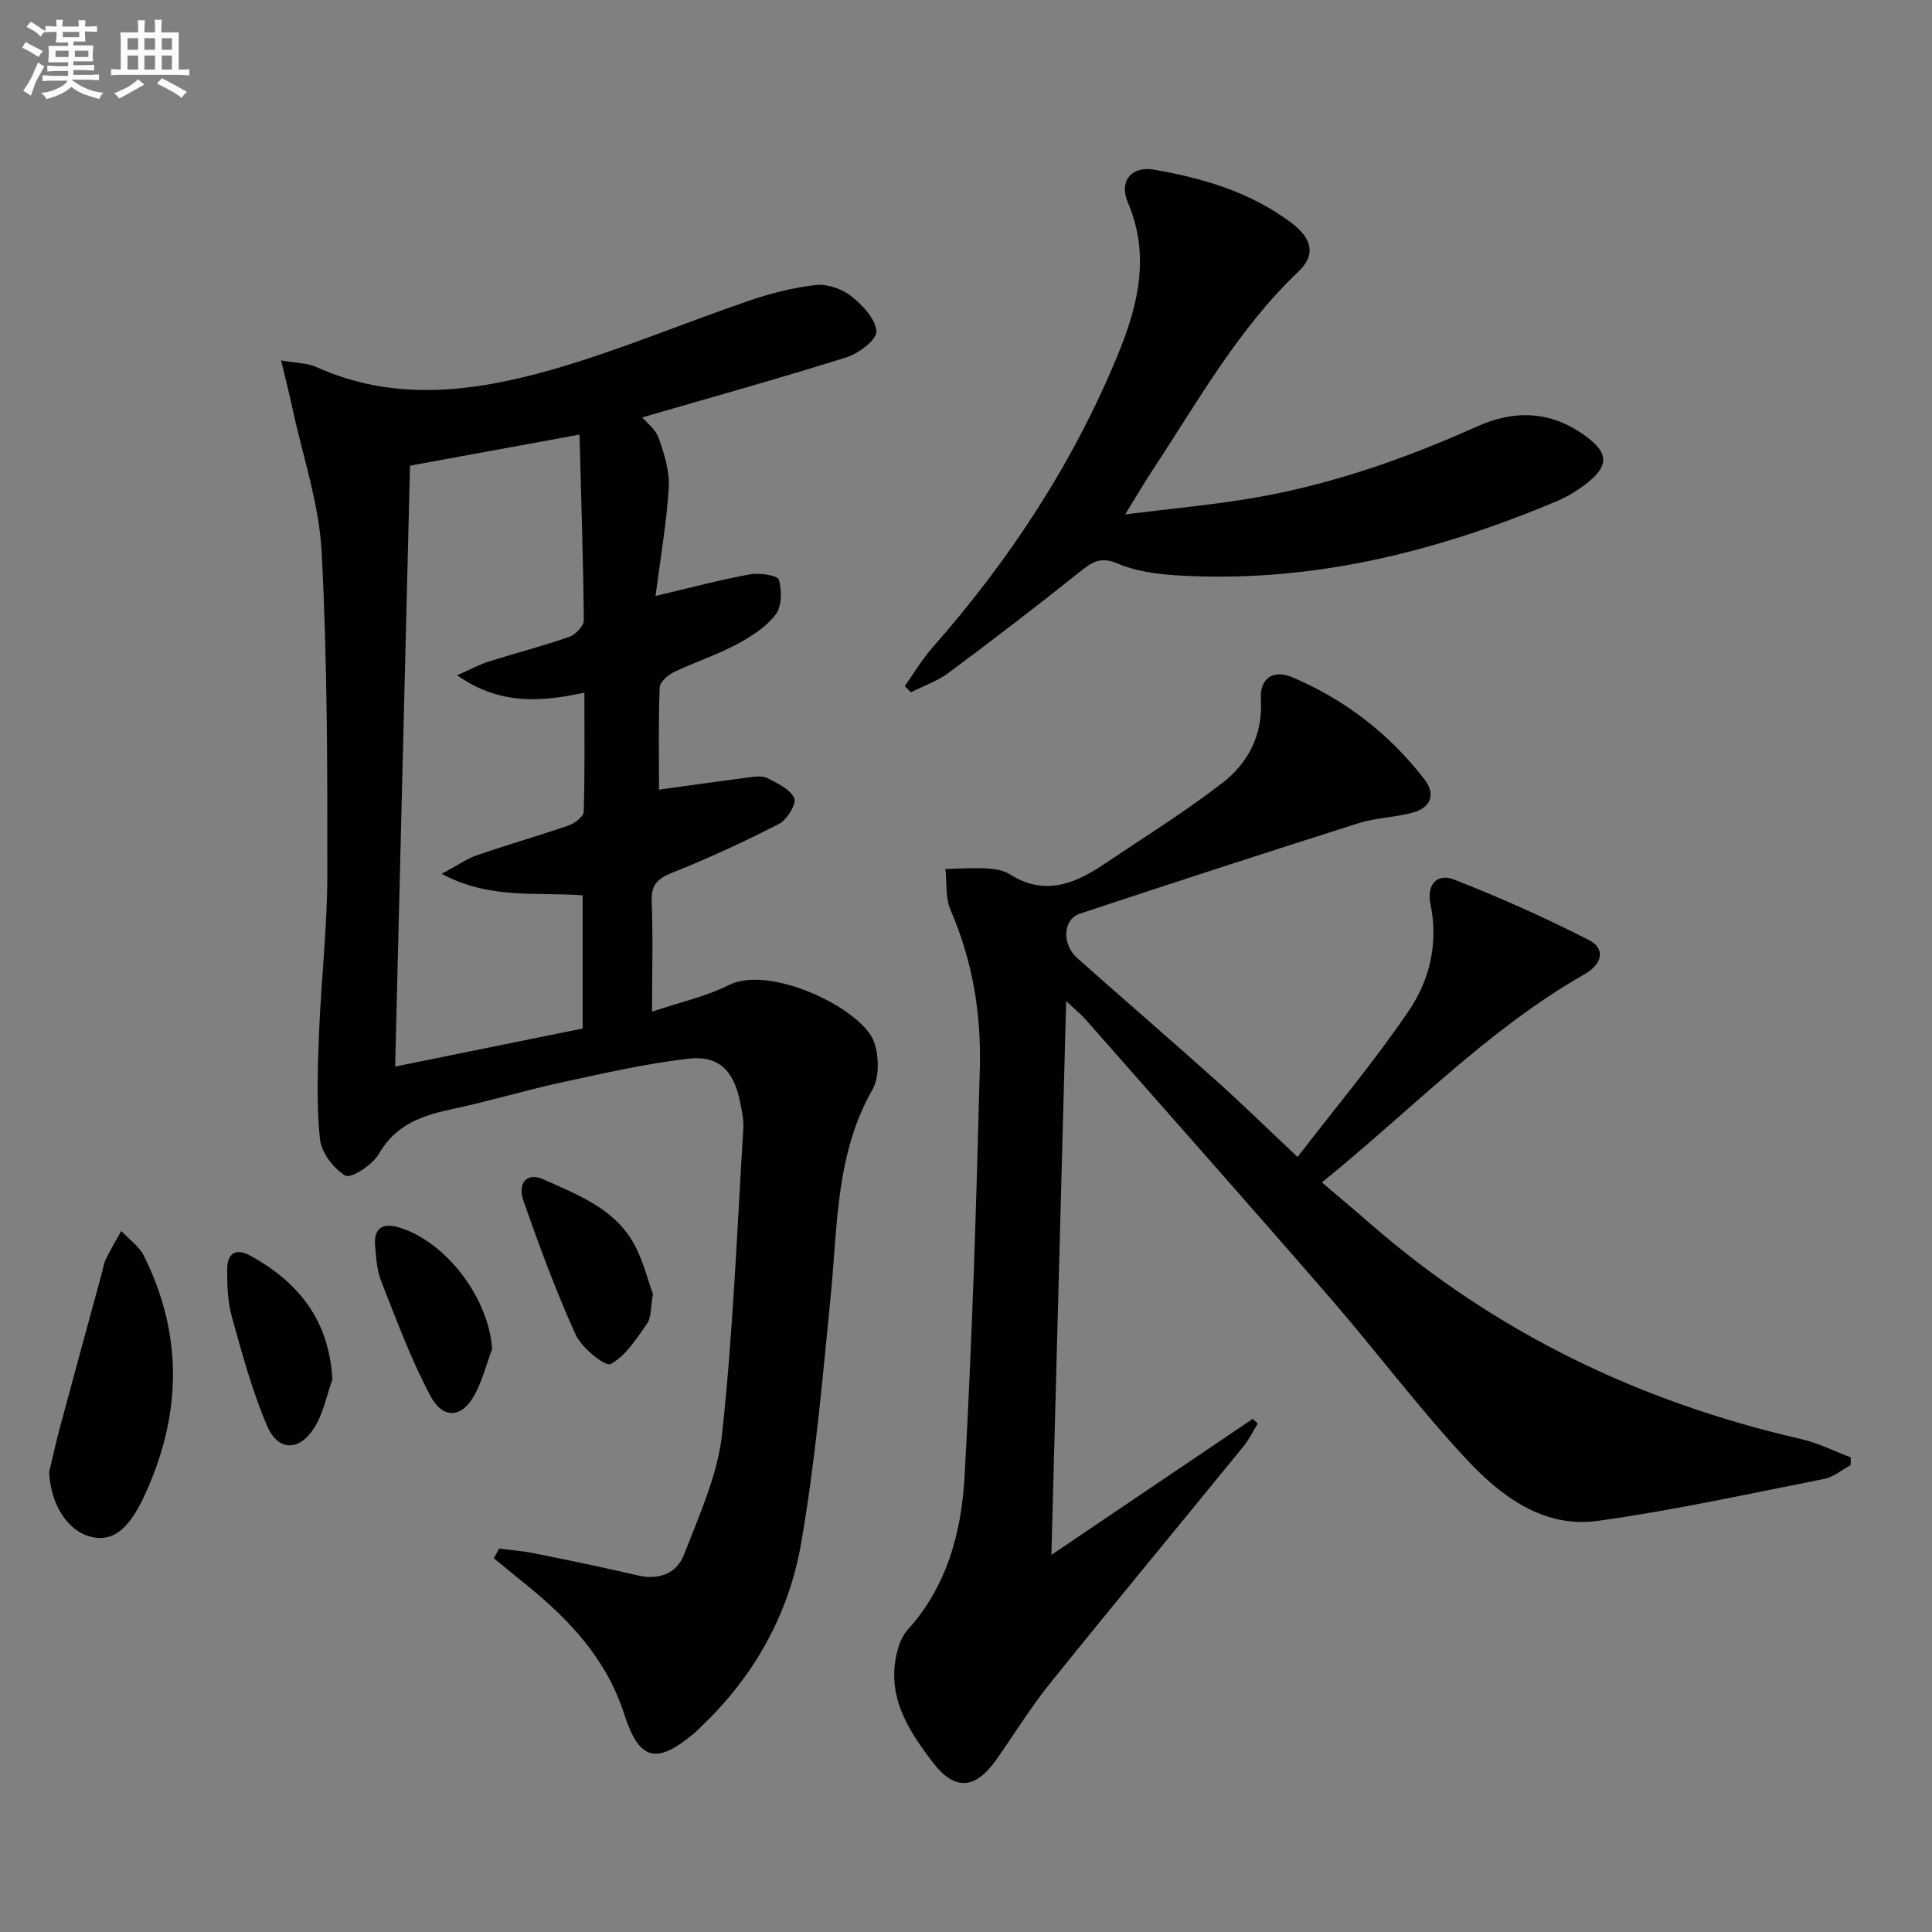
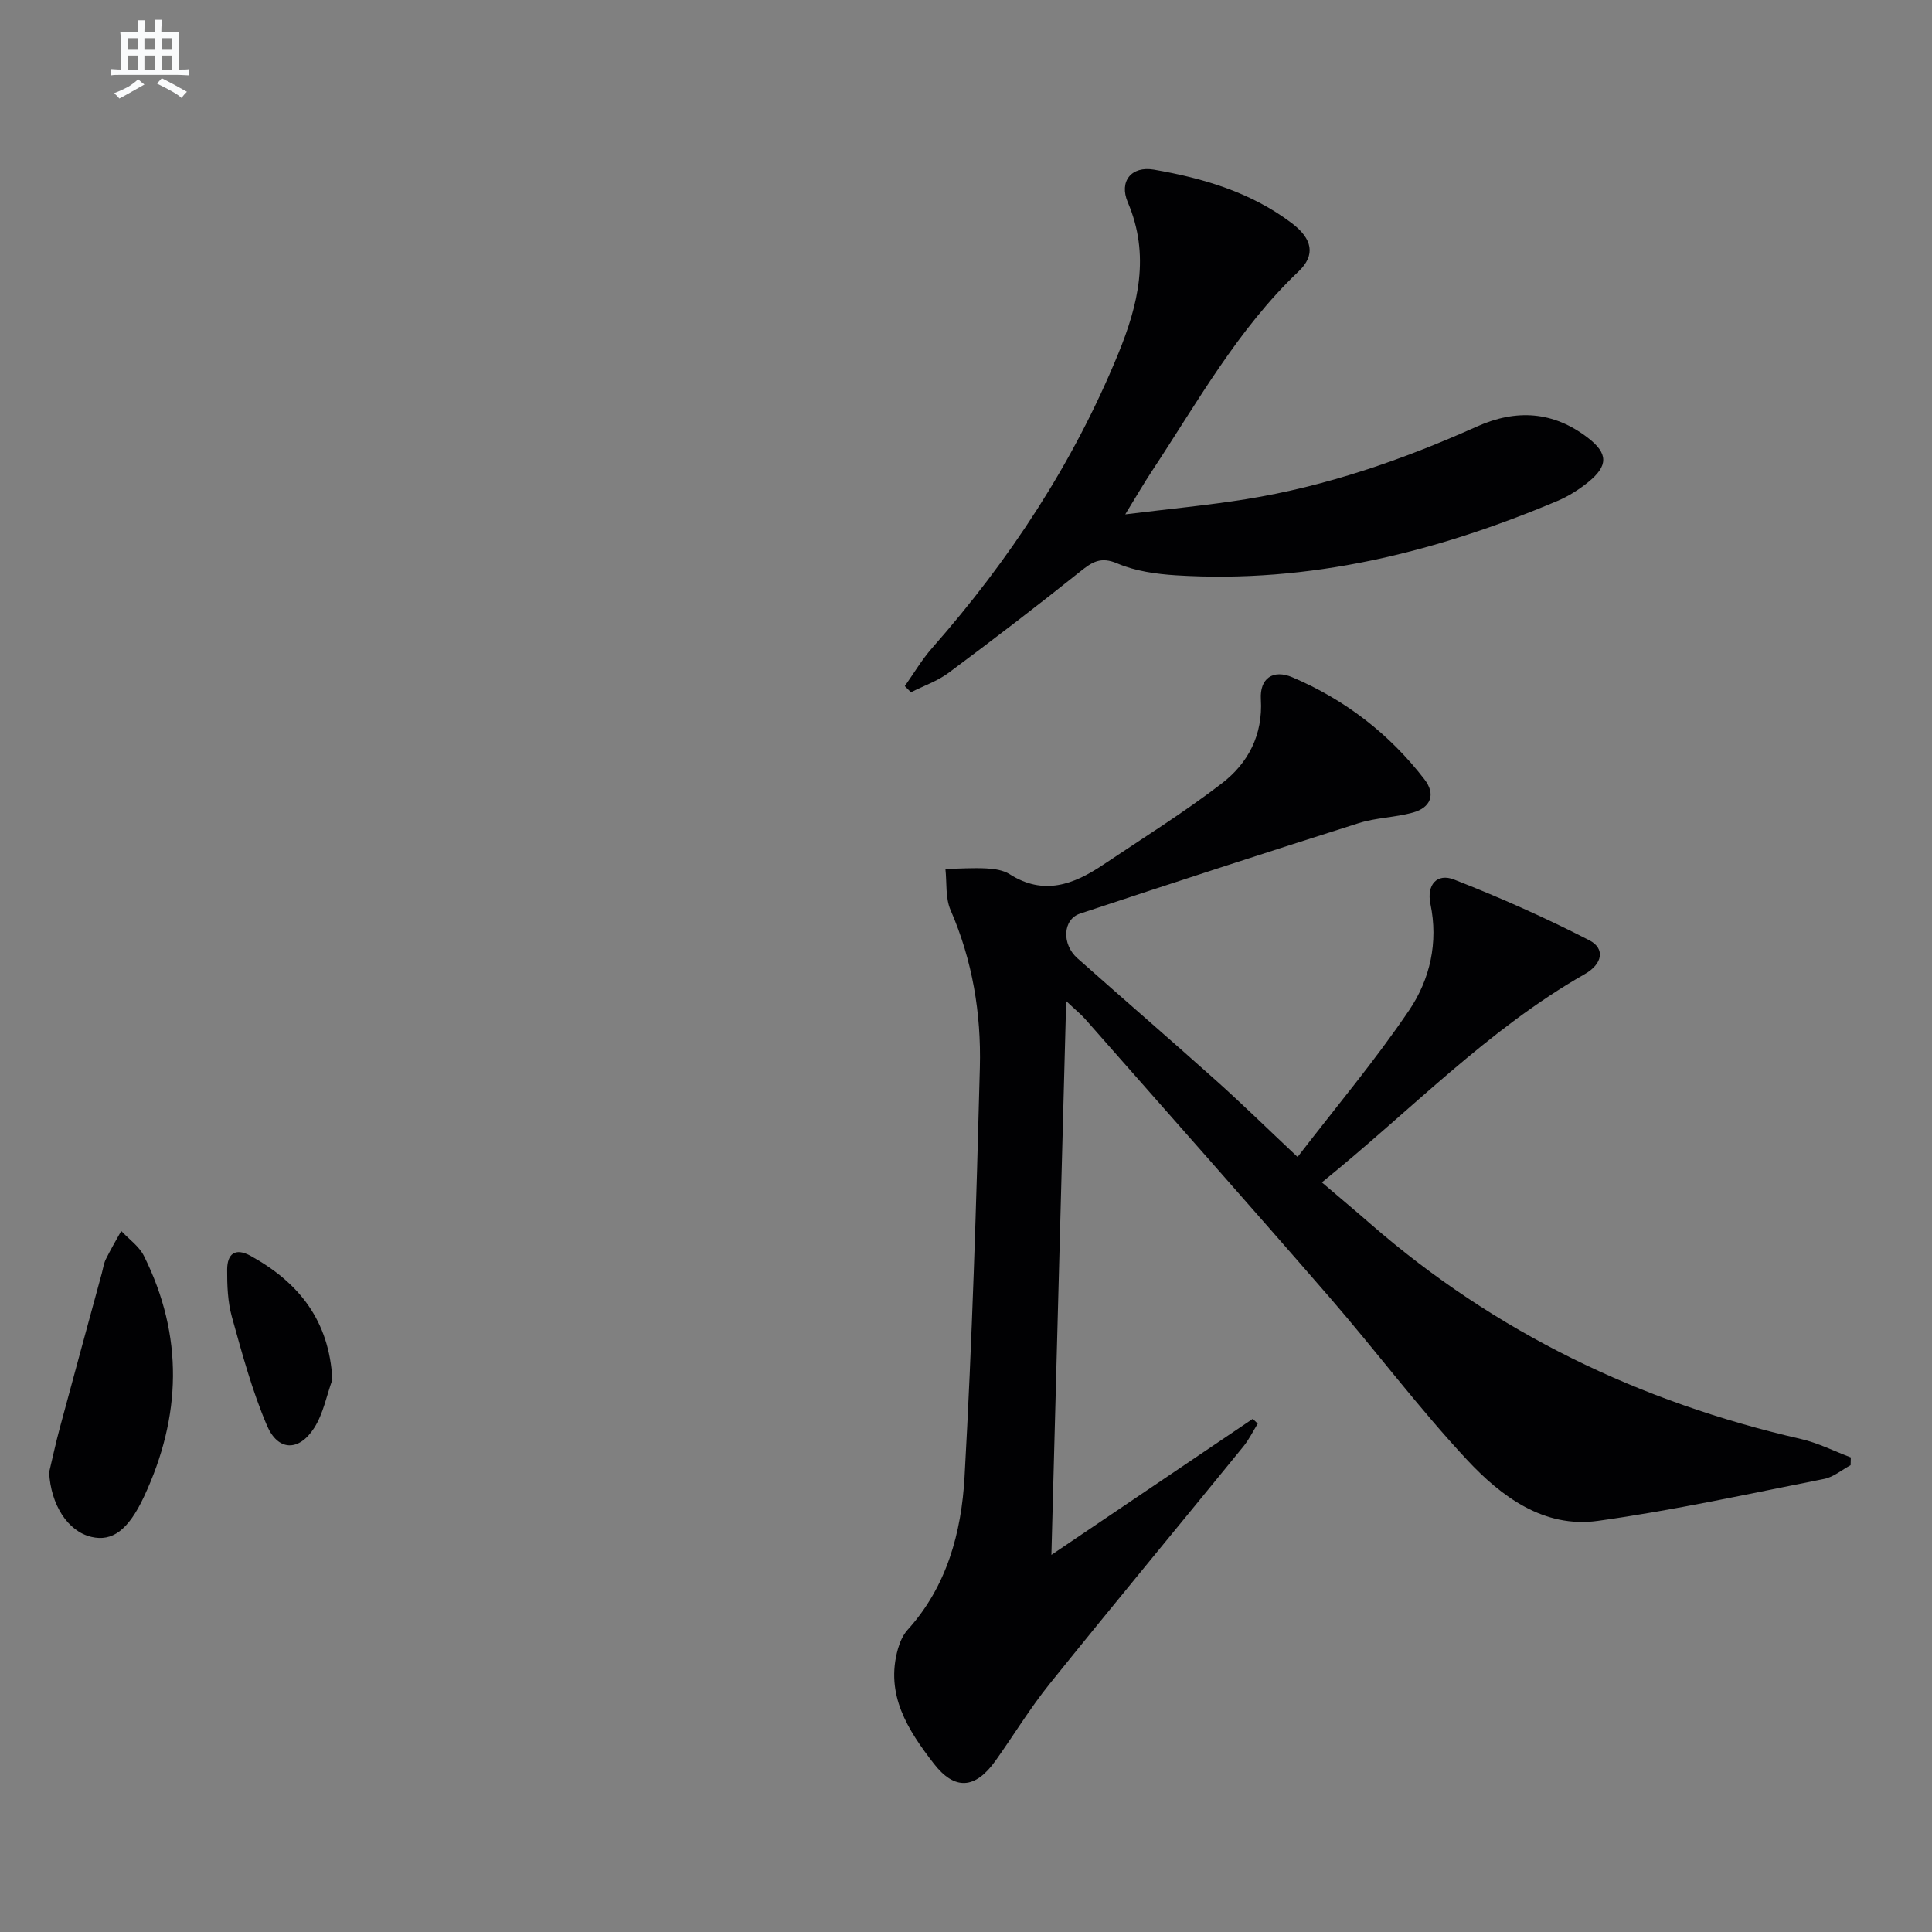
<svg xmlns="http://www.w3.org/2000/svg" enable-background="new 0 0 400 400" viewBox="0 0 400 400">
  <rect x="0" y="0" width="400" height="400" fill="#808080" stroke="none" />
  <g fill="#010103">
-     <path d="m135 209.45c5.69-1.92 11.11-3.1 15.92-5.51 8.61-4.3 27.6 4.99 30.03 11.75 1.06 2.95 1.14 7.33-.34 9.93-7.59 13.35-7.18 28.09-8.61 42.59-1.7 17.17-3.19 34.42-6.15 51.39-2.53 14.49-9.58 27.24-20.39 37.59-.6.58-1.17 1.19-1.81 1.72-7.8 6.53-11.33 5.58-14.45-4.12-3.62-11.26-11.26-19.41-20.17-26.62-2.27-1.84-4.53-3.69-6.79-5.54.37-.67.73-1.34 1.1-2.01 2.45.32 4.92.5 7.34.99 7.15 1.45 14.31 2.91 21.41 4.57 4.45 1.04 8.07-.5 9.55-4.35 3.13-8.14 6.94-16.43 7.86-24.93 2.27-20.96 3.09-42.08 4.39-63.14.12-1.95-.32-3.97-.73-5.91-1.31-6.24-4.41-9.38-10.66-8.66-8.86 1.03-17.63 3.05-26.37 4.94-7.46 1.62-14.79 3.86-22.26 5.44-6.32 1.33-11.9 3.15-15.44 9.35-1.28 2.24-5.76 5.14-6.9 4.48-2.49-1.43-5.02-4.83-5.3-7.65-.73-7.19-.46-14.51-.18-21.77.43-10.96 1.71-21.9 1.72-32.85.02-22.31 0-44.65-1.18-66.91-.53-9.95-3.91-19.75-6.03-29.62-.64-2.98-1.4-5.94-2.36-9.98 3.22.57 5.41.53 7.22 1.34 16.2 7.33 32.67 5.18 48.79.59 13.83-3.94 27.16-9.6 40.8-14.26 4.49-1.54 9.19-2.76 13.89-3.28 2.38-.26 5.42.8 7.34 2.31 2.34 1.84 5.01 4.68 5.21 7.28.13 1.67-3.64 4.57-6.15 5.36-14.01 4.41-28.18 8.35-42.34 12.46.84 1 2.75 2.4 3.4 4.24 1.15 3.27 2.3 6.85 2.1 10.22-.42 7.21-1.69 14.37-2.74 22.51 7.38-1.74 13.43-3.37 19.58-4.48 1.96-.36 5.71.21 5.97 1.13.65 2.24.59 5.58-.74 7.28-2.05 2.62-5.2 4.6-8.22 6.2-4.09 2.17-8.57 3.6-12.75 5.61-1.26.6-2.93 2.06-2.98 3.19-.27 6.97-.14 13.95-.14 21.17 6.44-.89 12.44-1.75 18.45-2.52 1.31-.17 2.88-.42 3.95.12 2.11 1.07 4.75 2.29 5.61 4.17.51 1.11-1.5 4.46-3.15 5.31-7.21 3.71-14.61 7.12-22.14 10.12-3.13 1.25-4.37 2.57-4.23 6.02.28 7.29.07 14.62.07 22.74zm-15.02-119.47c-12.3 2.26-23.5 4.31-35.09 6.43-1.02 41.37-2.04 82.37-3.08 124.41 13.66-2.77 26.28-5.33 38.82-7.88 0-9.67 0-18.55 0-27.57-9.56-.72-19.16.91-29.17-4.45 3.19-1.71 5.17-3.12 7.37-3.88 6.27-2.17 12.66-3.98 18.93-6.15 1.25-.43 3.06-1.82 3.09-2.81.25-8.13.14-16.28.14-24.68-9.11 1.99-17.62 2.56-26.35-3.59 2.8-1.23 4.63-2.24 6.57-2.85 5.54-1.75 11.18-3.2 16.66-5.11 1.29-.45 3.01-2.25 3-3.41-.12-12.62-.54-25.24-.89-38.46z" />
    <path d="m268.65 239.54c7.95-10.34 16.09-20.01 23.13-30.43 4.28-6.34 6.04-13.98 4.38-21.93-.84-4.01 1.37-6.45 4.88-5.08 9.52 3.72 18.91 7.9 28 12.57 3.36 1.73 2.73 4.92-.92 7-20.18 11.49-36.07 28.29-54.44 43.13 3.58 3.06 6.84 5.78 10.04 8.57 25.87 22.54 55.8 36.92 89.14 44.56 3.55.81 6.89 2.52 10.33 3.81-.01.54-.03 1.07-.04 1.61-1.82.97-3.54 2.46-5.47 2.84-15.59 3.08-31.15 6.51-46.87 8.69-11.19 1.55-20-5.05-27.09-12.65-9.97-10.68-18.76-22.45-28.34-33.51-16.79-19.36-33.8-38.53-50.73-57.77-.85-.96-1.87-1.77-3.91-3.69-1.03 38.55-2.02 75.86-3.06 114.66 14.57-9.84 28.13-19 41.69-28.16.34.33.69.66 1.03.99-.98 1.59-1.81 3.3-2.98 4.74-13.35 16.39-26.85 32.66-40.1 49.13-4.06 5.04-7.44 10.63-11.2 15.91-4.19 5.87-8.44 6.25-12.84.54-5.31-6.89-10.06-14.23-7.37-23.69.4-1.4 1.04-2.88 2-3.94 8.16-9 11.15-20.21 11.79-31.67 1.58-28.23 2.44-56.5 3.17-84.77.29-11.18-1.53-22.15-6.07-32.59-1.09-2.51-.75-5.65-1.06-8.5 2.85-.06 5.7-.26 8.53-.11 1.62.08 3.45.36 4.78 1.2 7.01 4.47 13.24 2.14 19.3-1.93 8.27-5.55 16.75-10.83 24.63-16.89 5.43-4.17 8.51-10.01 8.07-17.39-.26-4.32 2.5-6.28 6.53-4.56 10.91 4.64 20.09 11.72 27.34 21.13 2.4 3.11 1.29 5.86-2.41 6.88-3.65 1.01-7.59 1.04-11.19 2.18-19.28 6.11-38.52 12.37-57.72 18.74-3.58 1.19-3.81 6.33-.54 9.23 9.59 8.51 19.29 16.88 28.84 25.43 5.31 4.76 10.42 9.77 16.75 15.72z" />
    <path d="m187.33 142.05c1.87-2.64 3.52-5.46 5.64-7.87 16.07-18.26 29.28-38.33 38.52-60.87 4.17-10.16 6.68-20.49 2.01-31.42-1.87-4.37.76-7.56 5.39-6.77 10.21 1.76 20.08 4.68 28.52 11.05 4.34 3.28 5.01 6.64 1.44 10.03-12.6 11.98-20.91 27.04-30.34 41.31-1.64 2.47-3.12 5.05-5.54 8.98 9.12-1.13 17.07-1.87 24.94-3.13 16.67-2.67 32.51-8.16 47.87-15.05 8.18-3.67 15.84-3.15 22.97 2.33 4.22 3.24 4.25 5.8.06 9.19-1.92 1.55-4.09 2.92-6.36 3.88-25.24 10.64-51.34 17.13-78.97 15.4-4.1-.26-8.4-.86-12.13-2.45-3.48-1.49-5.24-.3-7.72 1.68-8.95 7.15-18.04 14.12-27.23 20.96-2.32 1.72-5.18 2.7-7.8 4.03-.43-.43-.85-.86-1.27-1.28z" />
    <path d="m10.17 304.82c.73-3.05 1.38-6.11 2.2-9.14 2.88-10.71 5.81-21.41 8.72-32.11.26-.96.39-1.98.82-2.86.98-1.99 2.11-3.91 3.19-5.85 1.59 1.7 3.69 3.15 4.69 5.15 8.27 16.58 7.78 33.29.01 49.88-3.28 7-6.61 9.31-10.87 8.31-4.94-1.15-8.42-6.7-8.76-13.38z" />
-     <path d="m135.19 267.93c-.52 2.9-.34 4.86-1.21 6.09-2.19 3.12-4.42 6.7-7.55 8.39-1.09.59-5.99-3.33-7.23-6.06-4.1-8.99-7.52-18.32-10.8-27.66-1.36-3.87.75-6.03 4.15-4.5 6.92 3.12 14.36 5.91 18.44 12.88 2.13 3.62 3.1 7.91 4.2 10.86z" />
-     <path d="m101.89 279.3c-1.2 3.21-2.05 6.63-3.69 9.6-2.6 4.7-6.49 5.01-9.11.07-4.02-7.56-7-15.69-10.16-23.68-.89-2.26-1.05-4.86-1.27-7.33-.32-3.63 1.51-4.87 4.92-3.84 9.87 2.97 18.64 14.73 19.31 25.18z" />
    <path d="m68.81 285.64c-1.21 3.35-1.88 7.05-3.75 9.98-3.15 4.94-7.51 4.87-9.79-.48-3.08-7.22-5.15-14.9-7.26-22.49-.87-3.13-1-6.55-.98-9.84.03-3.19 1.64-4.57 4.87-2.79 10 5.53 16.27 13.4 16.91 25.62z" />
  </g>
-   <path d="m6.8 9.5c.6.3 1.3.7 2.1 1.1-.4.4-.7.8-.9 1.2-.7-.4-1.3-.8-1.8-1.1s-1.1-.6-1.6-.8c.2-.4.5-.8.7-1.2.4.2.8.5 1.5.8zm.9 6.9c-.3.6-.5 1.1-.7 1.7s-.4 1.1-.6 1.7c-.6-.4-1.1-.7-1.6-1 .7-1 1.2-1.8 1.5-2.4.3-.5.6-1.1.8-1.7.3-.6.5-1.2.8-1.8.3.3.8.6 1.3.8-.7 1.3-1.2 2.2-1.5 2.7zm.1-11c.4.3 1 .7 1.7 1.1-.5.2-.8.6-1.1 1.1-.5-.6-1-1-1.4-1.2s-.9-.6-1.5-.8c.2-.4.5-.7.9-1.1.5.3.9.6 1.4.9zm10.5 13.1c1 .4 2 .6 3.1.7-.4.4-.7.8-.8 1.3-.9-.2-1.9-.6-3-.9-1-.4-2-.9-2.8-1.6-.5.4-1.1.9-1.9 1.3s-1.9.9-3.3 1.2c-.1-.3-.5-.8-1.1-1.3 1 0 2.1-.3 3.2-.8 1.2-.5 1.9-1 2.3-1.7h-3.2c-.4 0-1 0-2 .1v-1.2c1 0 1.7.1 2 .1h3.3v-1h-2.3c-.2 0-.9 0-2 .1v-1.2c1.2 0 1.9.1 2 .1h2.3v-.8h-4.1c0-.7.1-1.2.1-1.6 0-.5 0-1.1-.1-1.8h4.1v-.7h-2.5c0-.6.1-1.1.1-1.6v-.6h-.5c-.4 0-1 0-1.8.1v-1.3c1.2 0 1.9.1 2.1.1h.2c0-.3 0-.8-.1-1.4h1.4c0 .6-.1 1-.1 1.4h3.4c0-.4 0-.8-.1-1.3h1.5c0 .4-.1.9-.1 1.3.7 0 1.5 0 2.5-.1v1.2c-1 0-1.8-.1-2.5-.1v.6c0 .3 0 .8.1 1.5h-2.5v.8h4.1c0 .8-.1 1.3-.1 1.8s0 1 .1 1.5h-4.1v.8h1.4c.8 0 1.8 0 2.9-.1v1.2c-1 0-1.9-.1-2.8-.1h-1.5v1h3.2c.3 0 1 0 2.1-.1v1.2c-1.1 0-1.8-.1-2.1-.1h-3.4l-.1.1c1.4 1 2.4 1.5 3.4 1.9zm-4.1-6.7v-1.3h-2.7v1.3zm2.2-4.1v-1.1h-3.4v1.1zm1.9 4.1v-1.3h-2.8v1.3z" fill="#fafbfc" />
  <path d="m37 6.7v2.3 5.4c1 0 1.8 0 2.2-.1v1.3c-.6 0-1.5-.1-2.5-.1h-11.9c-.7 0-1.3 0-1.8.1v-1.3c.5 0 1.1.1 2 .1v-5.2c0-1 0-1.8-.1-2.5h3.7c0-1.3 0-2.1-.1-2.5h1.5c0 .4-.1 1.3-.1 2.5h2.2c0-1.2 0-2.1-.1-2.6h1.5c0 .4-.1 1.3-.1 2.6zm-12.3 13.7c-.3-.4-.7-.8-1.1-1.1 1.1-.4 2.1-.9 2.9-1.3.8-.5 1.5-1 2.1-1.6.4.4.9.8 1.3 1.1-2.5 1.4-4.2 2.4-5.2 2.9zm3.9-10.1v-2.4h-2.2v2.4zm0 4.1v-2.9h-2.2v2.9zm3.5-4.1v-2.4h-2.2v2.4zm0 4.1v-2.9h-2.2v2.9zm.4 2.9 1-1.1c.6.3 1.4.7 2.5 1.3s2 1.1 2.7 1.5c-.4.4-.8.8-1.1 1.3-.8-.8-2.5-1.7-5.1-3zm3.1-7v-2.4h-2.1v2.4zm0 4.1v-2.9h-2.1v2.9z" fill="#fafbfc" />
</svg>